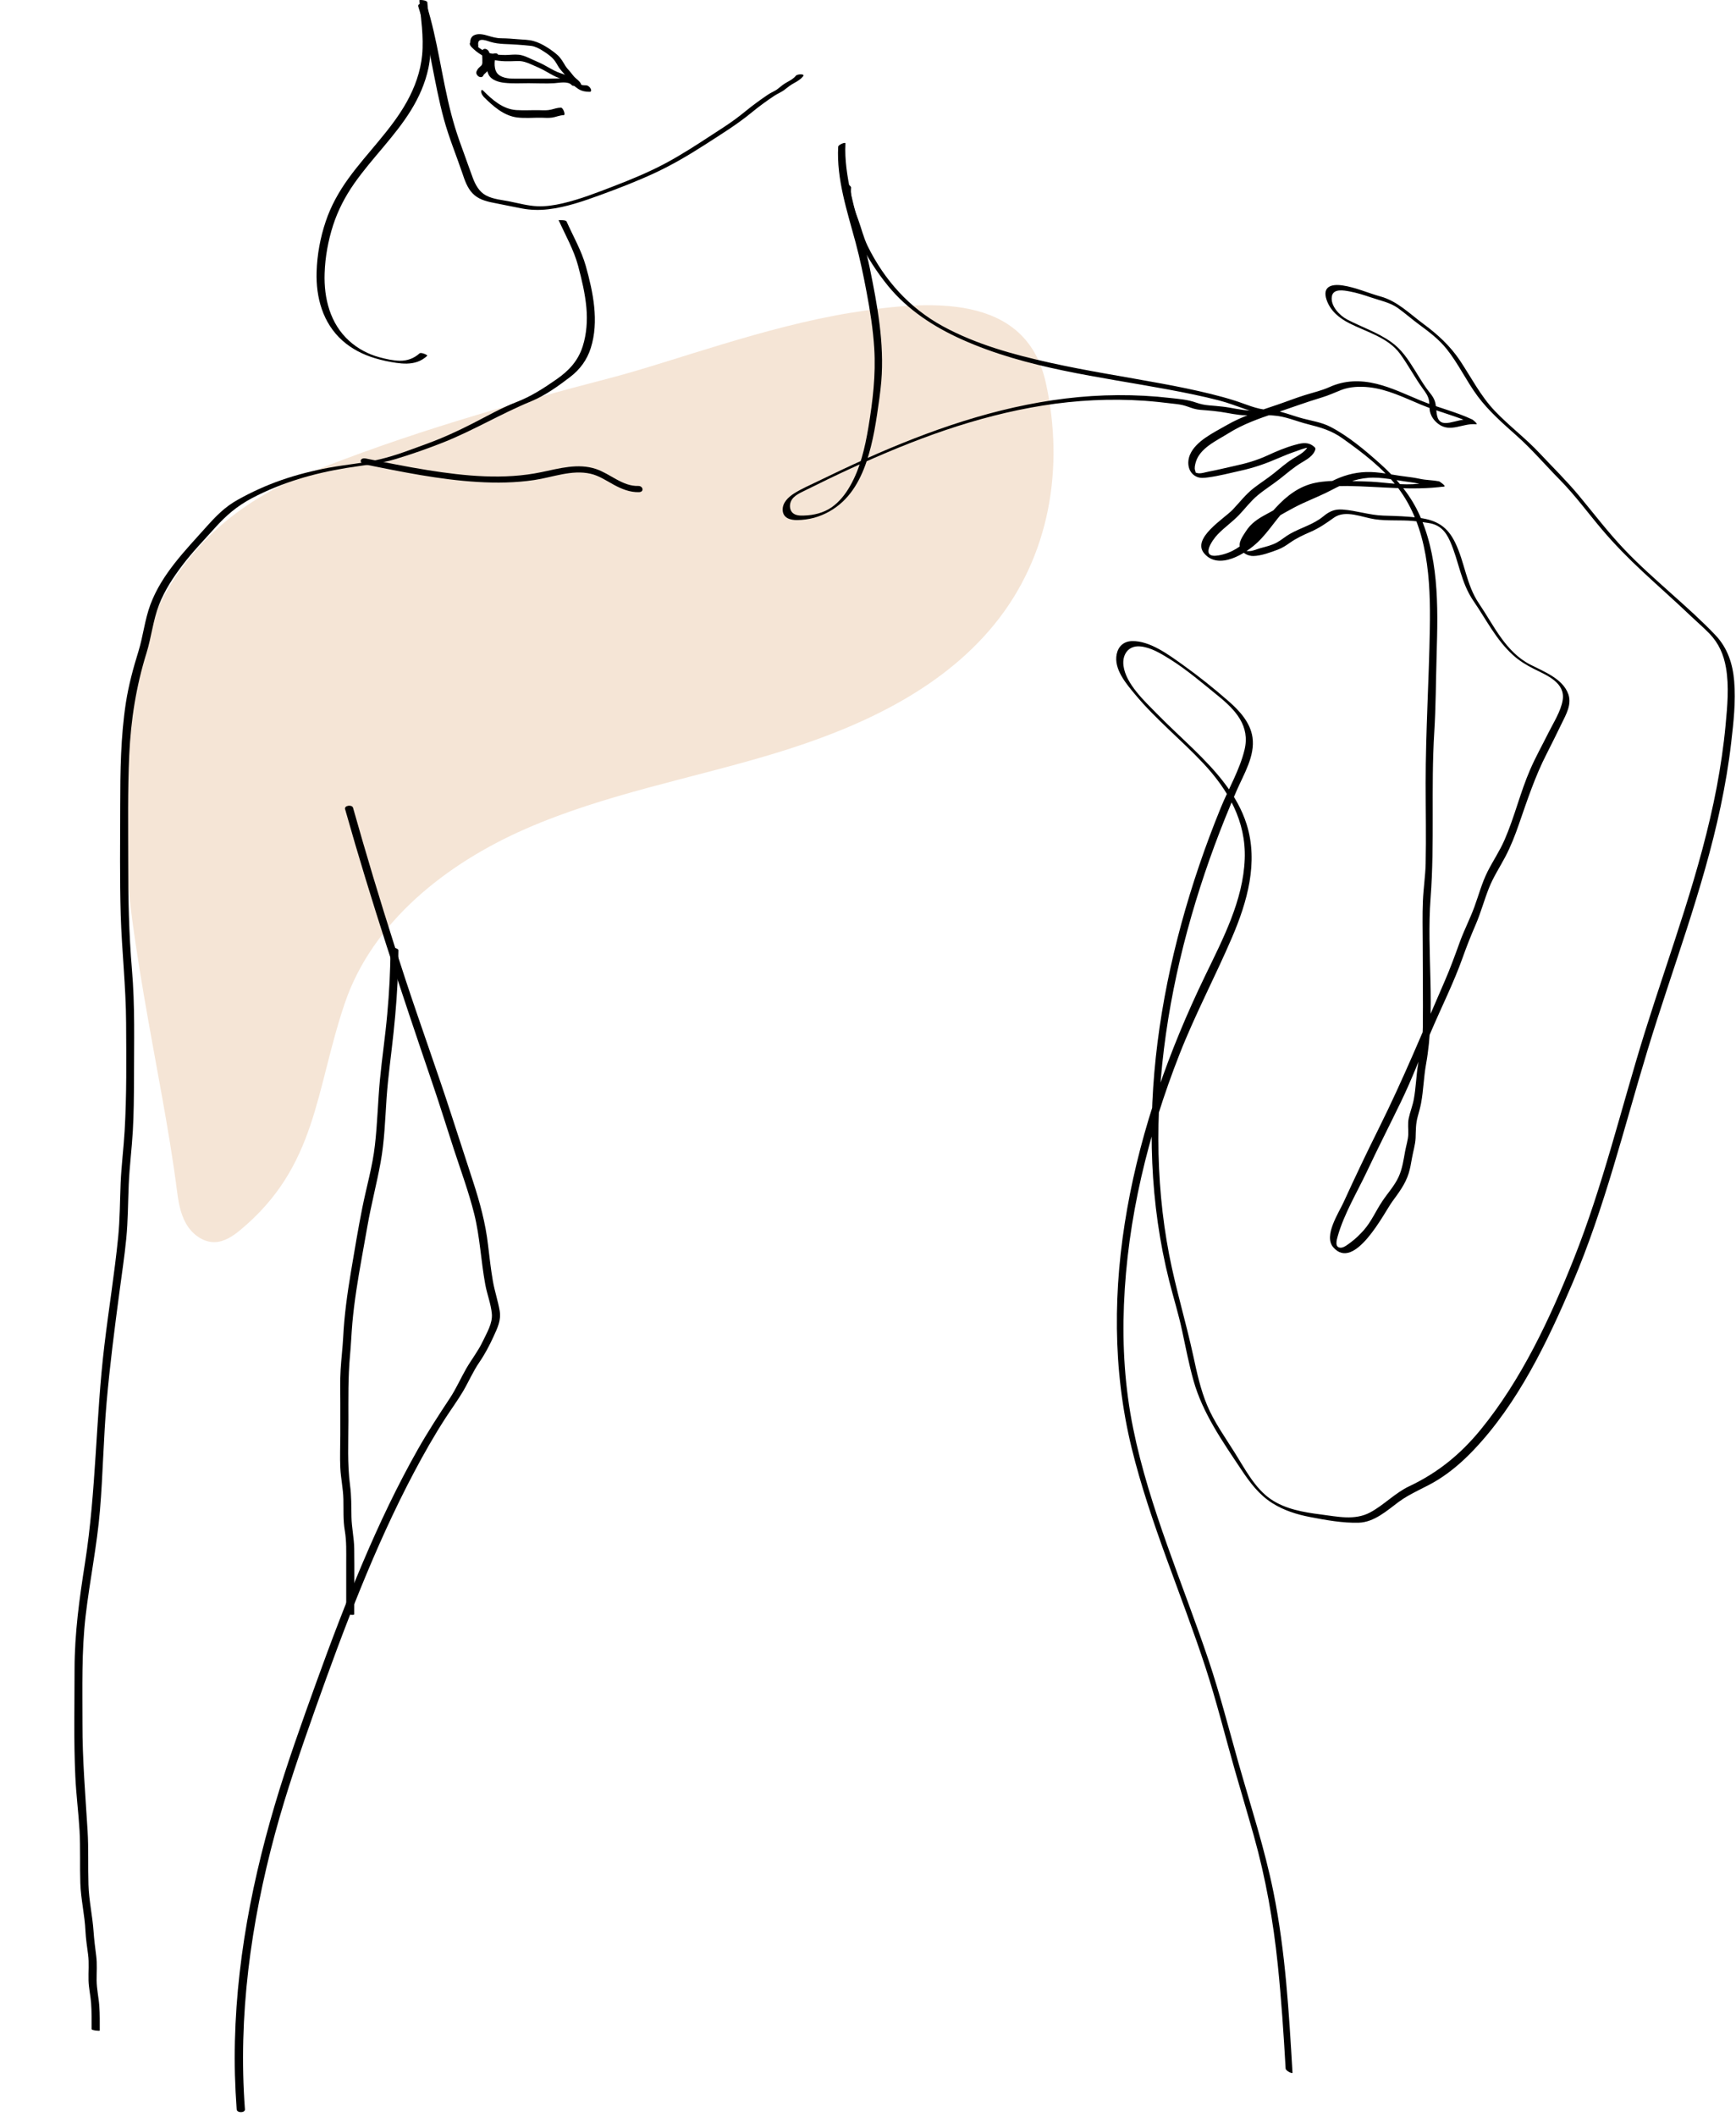
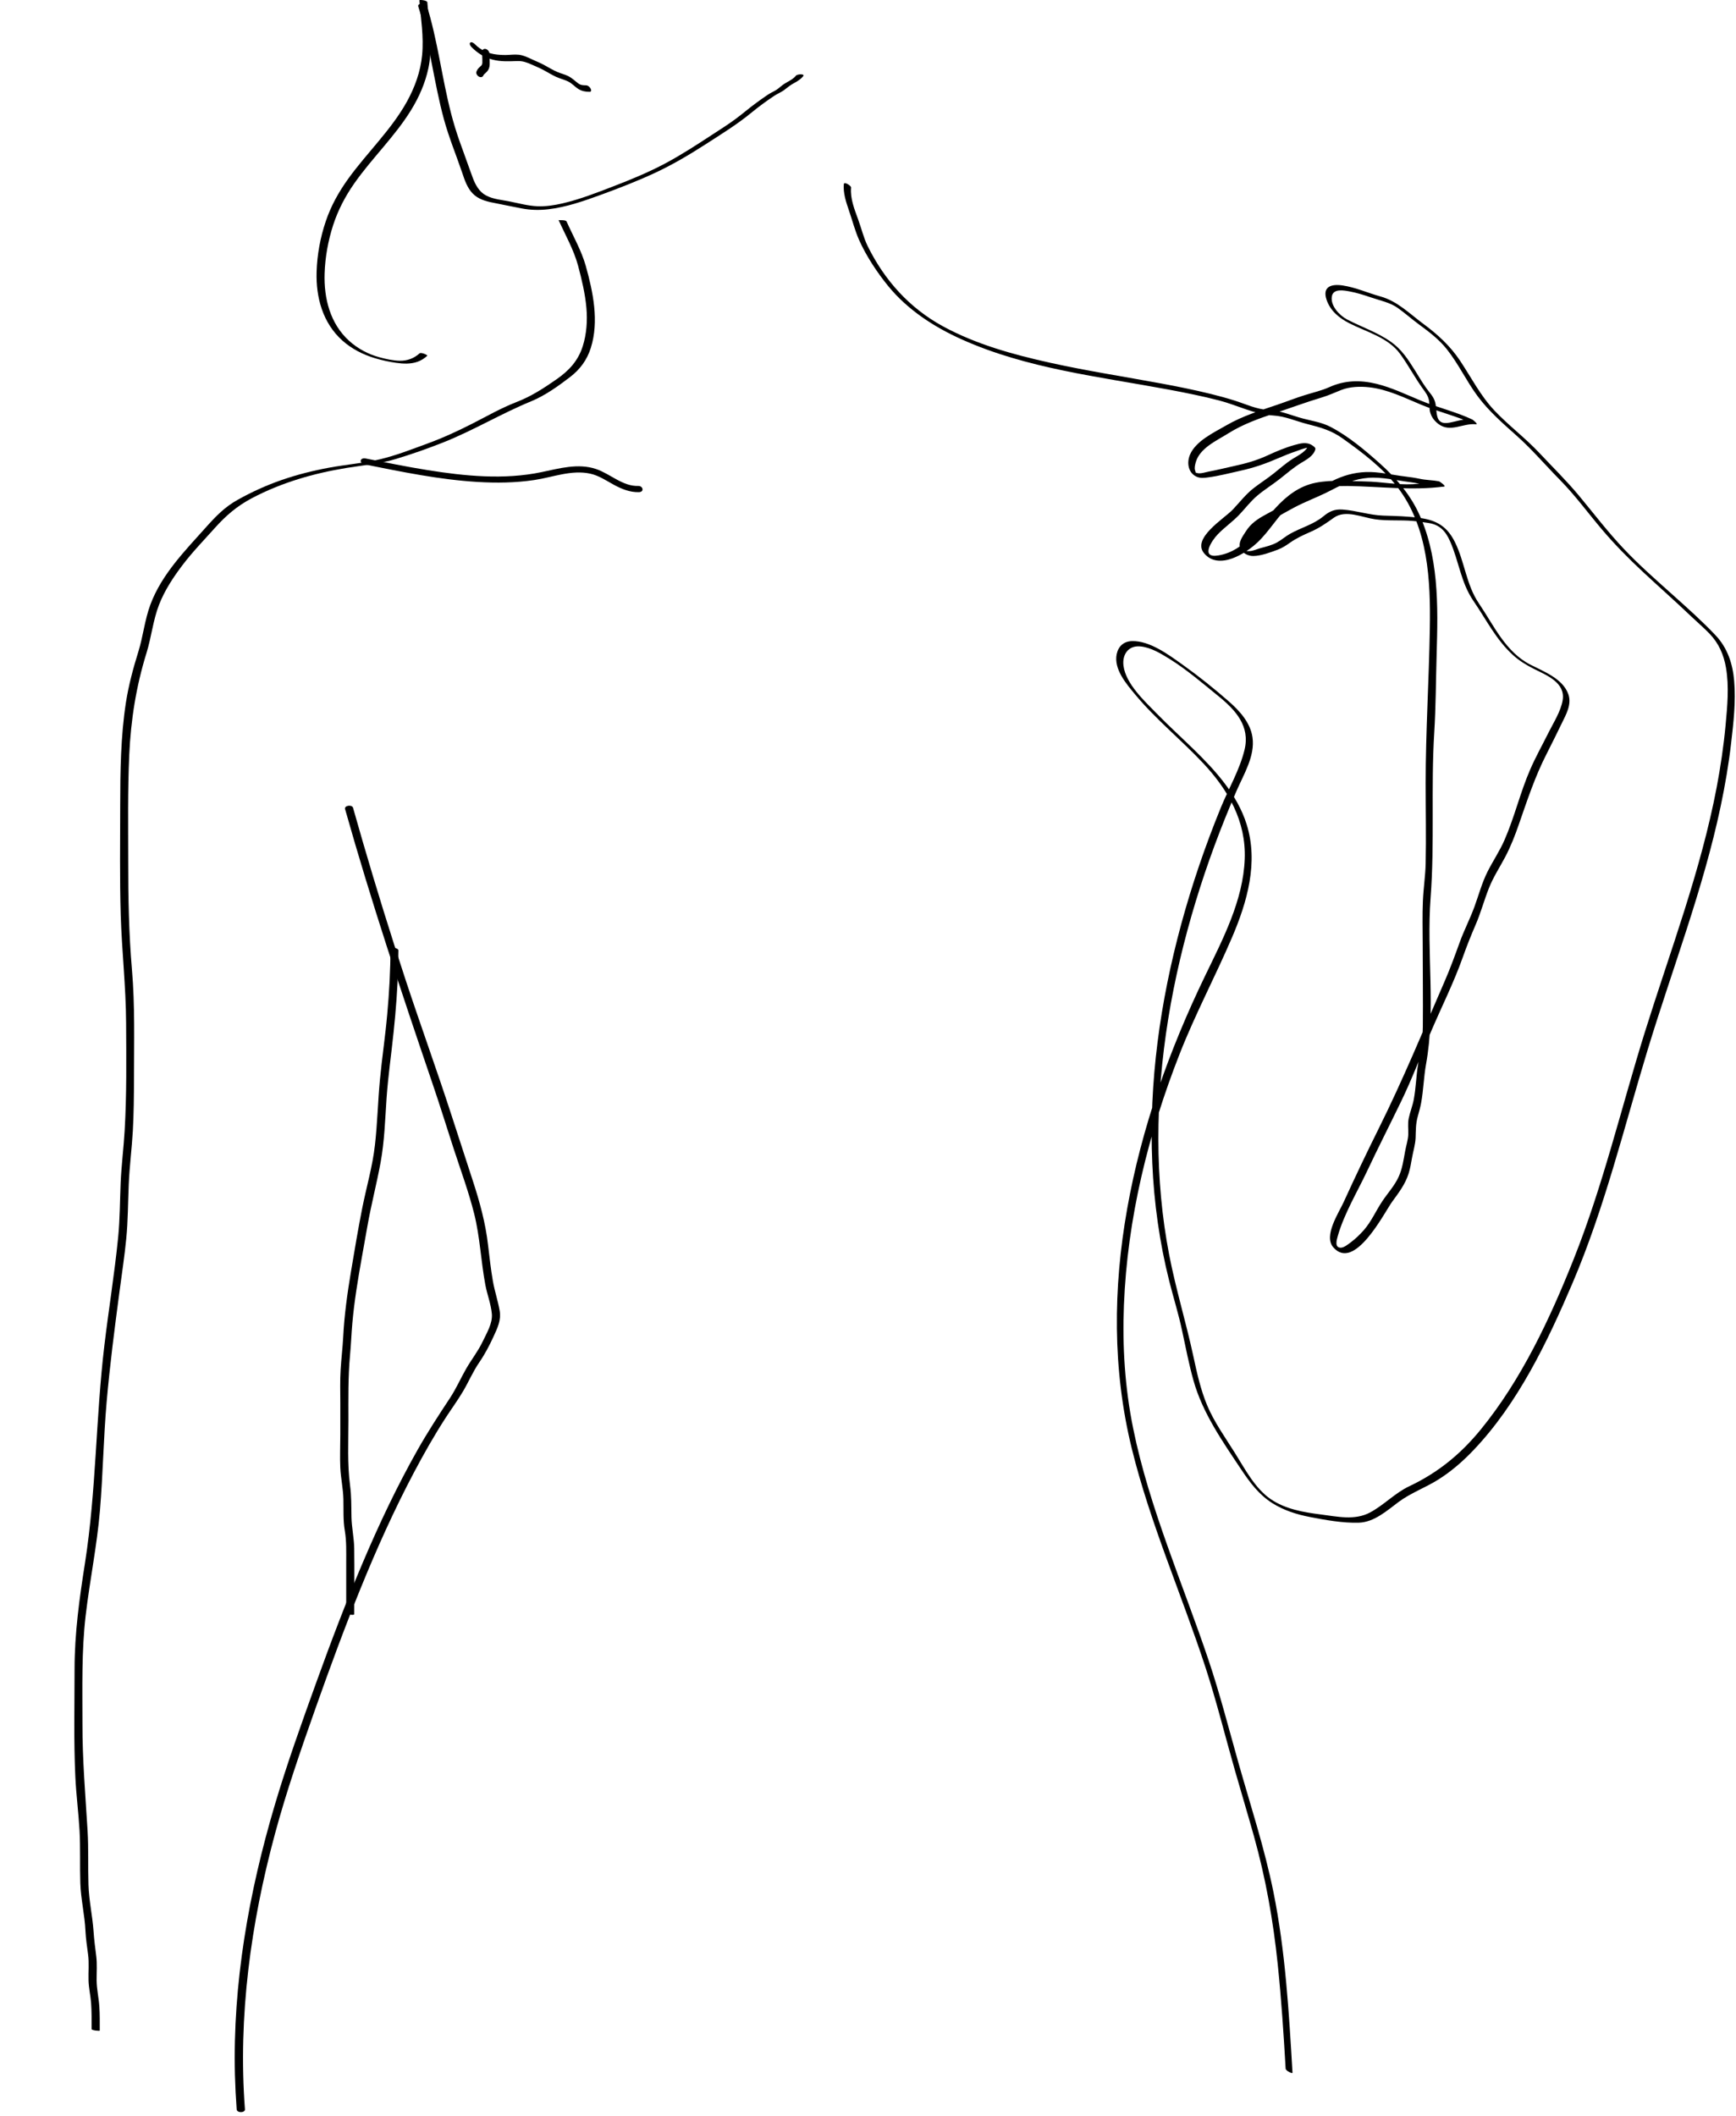
<svg xmlns="http://www.w3.org/2000/svg" width="256" height="312" viewBox="0 0 256 312" fill="none">
-   <path opacity="0.2" d="M125.579 46.099C112.61 48.205 99.295 53.313 89.961 55.745C74.853 59.675 59.803 63.977 45.318 69.841C2.639 87.11 21.721 141.227 26.049 175.221C26.277 176.999 26.535 178.823 27.415 180.391C28.295 181.959 29.939 183.233 31.739 183.153C33.127 183.09 34.359 182.265 35.423 181.382C46.778 171.953 46.463 160.86 50.842 147.936C54.912 135.925 65.84 127.326 77.516 122.216C89.191 117.105 101.888 114.827 114.096 111.136C126.303 107.444 138.538 101.96 146.586 92.126C154.847 82.031 156.975 68.878 154.214 56.41C151.273 43.148 136.931 44.258 125.578 46.104L125.579 46.099Z" fill="#CD7F32" />
  <path d="M82.358 32.416C83.36 34.642 84.618 36.831 85.251 39.197C85.781 41.189 86.291 43.312 86.471 45.369C86.641 47.266 86.509 49.238 85.932 51.06C85.251 53.202 83.909 54.648 82.074 55.926C80.146 57.269 78.311 58.462 76.109 59.307C73.887 60.171 71.844 61.345 69.727 62.426C67.552 63.534 65.33 64.567 63.033 65.403C60.735 66.239 58.372 67.178 55.989 67.733C53.54 68.305 50.997 68.503 48.52 68.963C46.137 69.404 43.774 69.996 41.486 70.794C39.245 71.574 37.08 72.56 35.019 73.716C33.166 74.749 31.861 76.092 30.452 77.661C27.313 81.183 23.862 84.639 22.179 89.148C21.347 91.374 21.111 93.788 20.411 96.061C19.636 98.55 18.974 101.011 18.568 103.594C17.792 108.628 17.736 113.738 17.726 118.81C17.726 124.173 17.641 129.536 17.802 134.899C17.963 140.216 18.568 145.485 18.596 150.811C18.624 156.118 18.691 161.462 18.379 166.759C18.227 169.314 17.906 171.85 17.792 174.405C17.679 177.082 17.688 179.768 17.424 182.436C16.894 187.771 16.024 193.068 15.391 198.394C14.115 209.055 14.2 219.837 12.536 230.451C11.713 235.673 10.995 240.84 10.995 246.146C10.995 251.416 10.862 256.694 11.108 261.964C11.231 264.631 11.581 267.289 11.732 269.957C11.874 272.53 11.76 275.104 11.845 277.678C11.921 280.045 12.498 282.383 12.602 284.741C12.659 285.915 12.838 287.033 12.989 288.197C13.16 289.475 13.018 290.743 13.056 292.02C13.084 293.138 13.349 294.237 13.434 295.355C13.528 296.632 13.509 297.909 13.509 299.196C13.509 299.403 14.71 299.497 14.71 299.422C14.71 298.219 14.729 297.017 14.644 295.824C14.559 294.547 14.256 293.298 14.247 292.011C14.238 290.809 14.341 289.625 14.19 288.432C14.03 287.192 13.878 285.99 13.793 284.741C13.632 282.468 13.112 280.214 13.046 277.912C12.961 275.254 13.075 272.596 12.914 269.938C12.592 264.659 12.148 259.456 12.158 254.158C12.158 248.851 12.016 243.516 12.63 238.238C13.235 233.053 14.304 227.925 14.739 222.721C15.183 217.414 15.259 212.079 15.722 206.772C16.195 201.334 16.894 195.924 17.613 190.523C17.953 187.912 18.36 185.301 18.615 182.68C18.88 180.013 18.87 177.326 18.984 174.649C19.097 172.01 19.438 169.389 19.589 166.75C19.731 164.223 19.75 161.687 19.759 159.151C19.759 153.751 19.92 148.34 19.456 142.949C19.003 137.661 18.899 132.363 18.908 127.057C18.908 121.806 18.823 116.546 19.059 111.296C19.296 106.149 20.071 101.217 21.603 96.286C22.331 93.947 22.567 91.449 23.456 89.167C24.288 87.034 25.564 85.1 26.945 83.287C28.391 81.38 30.046 79.68 31.643 77.895C33.317 76.026 34.943 74.617 37.193 73.434C41.542 71.151 46.251 69.789 51.101 69C53.493 68.606 55.961 68.409 58.286 67.704C60.641 67 63.014 66.164 65.302 65.262C69.774 63.496 73.877 60.998 78.321 59.176C80.391 58.321 82.311 56.94 84.079 55.588C85.544 54.461 86.565 53.071 87.123 51.305C88.362 47.379 87.463 43.086 86.386 39.226C85.743 36.943 84.514 34.821 83.549 32.66C83.417 32.369 82.386 32.519 82.349 32.435L82.358 32.416Z" fill="black" />
  <path d="M124.435 27.112C124.321 28.455 124.747 29.752 125.181 31.01C125.673 32.438 126.061 33.959 126.666 35.34C127.725 37.735 129.313 40.13 130.968 42.169C133.832 45.672 137.709 48.199 141.812 50.04C151.39 54.351 162.073 55.535 172.303 57.441C174.809 57.911 177.305 58.409 179.772 59.047C182.391 59.724 185.02 61.104 187.714 61.264C189.549 61.367 191.099 62.109 192.867 62.551C194.805 63.039 196.375 63.49 198.01 64.664C200.96 66.768 203.91 68.994 206.122 71.887C210.613 77.767 210.973 85.591 210.85 92.683C210.727 100.281 210.235 107.871 210.235 115.469C210.235 119.433 210.32 123.406 210.235 127.37C210.188 129.201 209.904 131.014 209.829 132.846C209.734 134.94 209.8 137.044 209.8 139.139C209.8 143.225 209.857 147.32 209.819 151.406C209.8 153.265 209.432 155.031 209.129 156.863C208.836 158.6 208.808 160.366 208.486 162.104C208.307 163.062 207.938 163.954 207.739 164.893C207.569 165.701 207.701 166.462 207.673 167.27C207.635 168.115 207.361 168.913 207.21 169.74C206.973 171.017 206.813 172.285 206.264 173.497C205.659 174.84 204.648 175.911 203.844 177.123C202.908 178.513 202.256 180.072 201.149 181.349C200.544 182.035 199.873 182.693 199.126 183.237C198.776 183.491 198.2 183.97 197.727 183.979C196.772 183.979 197.103 182.852 197.282 182.232C198.228 178.945 200.138 175.78 201.594 172.699C203.201 169.289 204.912 165.927 206.557 162.536C208.212 159.136 209.526 155.623 211.011 152.148C212.571 148.484 214.376 144.915 215.709 141.158C216.286 139.533 216.91 137.965 217.591 136.387C218.366 134.602 218.858 132.733 219.576 130.93C220.21 129.333 221.136 127.924 221.94 126.412C222.772 124.843 223.415 123.19 223.992 121.518C225.23 117.958 226.374 114.464 228.104 111.102C228.851 109.646 229.561 108.18 230.279 106.715C230.922 105.391 231.801 103.897 231.281 102.385C230.478 100.065 227.651 99.023 225.665 97.999C221.997 96.111 220.304 92.241 218.102 89.001C216.211 86.22 216.021 82.933 214.575 79.984C213.45 77.683 211.918 76.724 209.413 76.377C207.597 76.123 205.829 76.086 203.995 76.029C201.934 75.964 200.024 75.278 197.992 75.137C196.819 75.052 196.053 75.391 195.165 76.123C193.699 77.344 191.856 77.795 190.22 78.725C189.549 79.101 188.972 79.627 188.301 79.993C187.544 80.406 186.693 80.604 185.861 80.829C185.379 80.96 184.755 81.261 184.245 81.261C183.668 81.261 183.658 81.336 183.81 80.716C183.885 80.388 184.093 80.078 184.263 79.787C185.029 78.434 185.871 77.607 187.242 76.847C188.858 75.964 190.428 74.987 192.101 74.217C193.567 73.54 195.051 72.958 196.479 72.197C198.171 71.295 199.835 70.619 201.764 70.46C203.787 70.3 205.905 70.845 207.909 71.089C208.845 71.202 209.696 71.427 210.604 71.615C211.351 71.765 212.117 71.652 212.873 71.793C212.599 71.54 212.325 71.277 212.06 71.023C210.803 71.192 209.545 71.342 208.278 71.399C205.99 71.511 203.664 71.032 201.357 70.995C198.946 70.948 196.403 70.713 194.021 71.183C191.61 71.662 189.728 73.118 188.102 74.893C185.625 77.588 183.677 81.224 179.678 81.9C176.964 82.36 178.647 79.749 179.583 78.781C180.576 77.748 181.777 76.931 182.76 75.888C183.658 74.94 184.434 73.897 185.436 73.061C186.495 72.169 187.686 71.446 188.773 70.582C189.794 69.774 190.74 68.947 191.846 68.271C192.669 67.773 193.728 67.219 193.973 66.233C194.03 65.989 193.614 65.735 193.453 65.632C192.669 65.134 191.742 65.378 190.91 65.613C189.53 65.998 188.197 66.561 186.901 67.163C185.285 67.905 183.715 68.346 181.966 68.722C180.737 68.985 179.517 69.304 178.279 69.53C177.834 69.614 177.021 69.886 176.586 69.764C176.17 69.642 176.397 69.774 176.236 69.361C176.104 69.013 176.236 68.534 176.322 68.196C176.908 66.064 179.413 64.984 181.143 63.894C183.28 62.551 185.672 61.706 188.055 60.907C190.362 60.137 192.631 59.292 194.957 58.596C195.959 58.296 196.866 57.864 197.831 57.488C199.098 57.009 200.544 56.962 201.877 57.103C204.581 57.394 207.049 58.625 209.526 59.658C212.107 60.738 214.868 61.358 217.392 62.551C217.222 62.316 217.043 62.081 216.872 61.856C215.776 61.743 214.811 62.128 213.752 62.325C211.436 62.767 212.013 60.625 211.625 59.273C211.398 58.456 210.784 57.883 210.311 57.206C209.706 56.361 209.186 55.45 208.628 54.567C207.635 52.98 206.68 51.514 205.13 50.416C203.125 48.997 200.818 48.236 198.653 47.109C197.576 46.546 196.157 45.109 196.403 43.7C196.611 42.507 198.171 42.817 199.041 42.977C200.09 43.174 201.112 43.493 202.123 43.841C203.475 44.31 204.988 44.592 206.151 45.428C207.219 46.198 208.212 47.081 209.28 47.861C210.746 48.941 212.192 50.03 213.336 51.468C215.076 53.647 216.248 56.201 217.912 58.437C219.529 60.606 221.59 62.41 223.604 64.204C225.902 66.242 227.878 68.572 230.033 70.76C232.283 73.042 234.174 75.644 236.245 78.086C238.117 80.294 240.14 82.341 242.258 84.314C244.612 86.512 247.033 88.634 249.358 90.86C250.266 91.725 251.23 92.542 252.1 93.443C253.462 94.862 254.19 96.534 254.521 98.45C255.003 101.23 254.719 104.142 254.464 106.931C254.18 109.993 253.726 113.027 253.159 116.052C250.805 128.45 246.305 140.21 242.551 152.213C239.072 163.372 236.396 174.793 232.057 185.679C228.577 194.424 224.351 203.46 218.347 210.805C215.388 214.421 212.06 217.145 207.834 219.146C205.716 220.141 204.09 221.926 202.029 223.025C199.769 224.227 197.216 223.626 194.786 223.316C192.253 222.997 189.558 222.536 187.412 221.071C185.048 219.465 183.573 216.572 182.089 214.214C180.671 211.951 179.026 209.659 177.995 207.179C177.04 204.878 176.501 202.417 175.981 199.994C174.903 194.988 173.391 190.075 172.417 185.041C171.33 179.424 170.828 173.694 170.819 167.984C170.8 156.111 172.871 144.286 176.322 132.94C178.014 127.37 180.047 121.903 182.372 116.559C183.422 114.154 185.095 111.459 184.698 108.725C184.386 106.546 182.798 104.818 181.2 103.418C179.054 101.54 176.785 99.718 174.468 98.065C172.407 96.599 169.59 94.458 166.914 94.533C165.723 94.57 164.919 95.284 164.673 96.449C164.22 98.666 166.073 100.817 167.387 102.395C170.431 106.067 174.166 109.063 177.428 112.539C181.134 116.493 183.762 121.095 183.554 126.656C183.327 132.808 180.302 138.519 177.683 143.948C172.426 154.834 168.332 166.312 166.224 178.212C164.135 189.962 164.04 201.919 166.886 213.547C169.609 224.64 174.26 235.122 177.796 245.952C179.404 250.902 180.652 255.946 182.079 260.952C183.015 264.212 183.989 267.461 184.906 270.73C186.646 276.948 187.762 283.241 188.423 289.666C188.953 294.775 189.293 299.904 189.586 305.023C189.605 305.352 190.617 305.84 190.598 305.624C190.078 296.748 189.558 287.778 187.799 279.043C186.495 272.562 184.415 266.259 182.618 259.9C181.191 254.847 179.895 249.775 178.222 244.797C176.312 239.124 174.138 233.545 172.143 227.9C170.138 222.245 168.295 216.506 167.103 210.626C165.884 204.624 165.496 198.538 165.742 192.423C166.243 179.715 169.316 167.213 173.958 155.398C176.255 149.546 179.205 144.004 181.682 138.228C183.923 132.996 185.597 127.172 183.838 121.556C182.458 117.16 179.262 113.647 176.019 110.482C174.223 108.735 172.369 107.044 170.611 105.25C168.796 103.39 166.035 100.864 165.676 98.177C165.458 96.515 166.394 95.172 168.115 95.312C169.675 95.435 171.178 96.365 172.474 97.163C175.026 98.76 177.305 100.723 179.631 102.611C182.193 104.686 184.377 107.053 183.526 110.557C182.817 113.516 181.143 116.343 179.999 119.16C177.73 124.721 175.783 130.422 174.204 136.218C171.084 147.677 169.401 159.605 169.921 171.487C170.176 177.358 170.989 183.209 172.426 188.911C173.041 191.353 173.797 193.748 174.317 196.209C174.847 198.67 175.319 201.149 176 203.572C177.343 208.372 180.302 212.58 183.044 216.694C184.339 218.629 185.644 220.395 187.639 221.653C189.322 222.715 191.231 223.316 193.179 223.692C195.458 224.133 198.058 224.603 200.384 224.528C202.643 224.452 204.515 222.762 206.227 221.484C208.061 220.122 210.15 219.39 212.069 218.188C214.008 216.976 215.738 215.464 217.307 213.811C223.869 206.916 228.199 197.843 231.896 189.192C236.633 178.09 239.459 166.359 242.958 154.843C246.598 142.868 251.145 131.192 253.736 118.907C254.388 115.807 254.927 112.68 255.287 109.524C255.636 106.537 255.986 103.428 255.731 100.422C255.523 97.886 254.748 95.528 252.97 93.659C251.004 91.584 248.82 89.639 246.692 87.733C244.234 85.525 241.738 83.346 239.469 80.942C237.115 78.462 235.044 75.738 232.86 73.108C231.045 70.92 228.974 68.891 227.027 66.815C224.956 64.599 222.507 62.776 220.418 60.578C218.328 58.371 216.986 55.713 215.322 53.205C213.856 51.007 212.041 49.345 209.923 47.776C207.872 46.264 206.066 44.395 203.551 43.709C201.688 43.193 199.939 42.385 198.01 42.094C196.337 41.84 194.976 42.253 195.618 44.188C196.167 45.832 197.49 46.912 198.994 47.673C201.546 48.969 204.695 49.767 206.453 52.163C207.664 53.816 208.609 55.638 209.81 57.3C210.245 57.901 210.623 58.38 210.746 59.151C210.821 59.677 210.755 60.221 210.888 60.748C211.067 61.48 211.531 62.081 212.136 62.532C213.894 63.838 215.728 62.363 217.648 62.56C218.073 62.607 217.222 61.912 217.128 61.865C214.66 60.7 211.994 60.099 209.479 59.057C207.342 58.174 205.243 57.15 202.984 56.596C200.592 56.014 198.294 56.06 196.034 57.084C194.881 57.601 193.633 57.883 192.432 58.258C191.071 58.681 189.747 59.207 188.395 59.667C185.823 60.541 183.204 61.349 180.841 62.72C179.026 63.772 176.322 65.021 175.471 67.069C174.988 68.233 175.206 69.699 176.426 70.281C176.983 70.544 177.551 70.478 178.146 70.394C179.754 70.187 181.323 69.764 182.902 69.417C184.916 68.975 186.665 68.365 188.537 67.548C189.388 67.181 190.248 66.834 191.118 66.543C191.591 66.383 193.056 65.754 193.538 66.064L193.018 65.463C192.744 66.533 191.543 67.097 190.674 67.632C189.643 68.271 188.764 69.069 187.818 69.821C186.854 70.591 185.805 71.249 184.831 72.009C183.677 72.92 182.807 74.066 181.805 75.128C180.519 76.49 175.641 79.392 177.607 81.637C179.754 84.107 183.696 81.646 185.493 79.927C187.251 78.246 188.452 76.067 190.267 74.414C192.735 72.15 195.429 71.624 198.701 71.662C203.504 71.728 208.221 72.376 212.996 71.737C213.27 71.699 212.344 71.004 212.183 70.967C211.237 70.788 210.301 70.807 209.356 70.6C208.647 70.45 207.938 70.347 207.219 70.262C205.309 70.037 203.333 69.53 201.405 69.605C199.637 69.671 197.992 70.15 196.432 70.939C194.72 71.803 193 72.573 191.26 73.381C189.7 74.104 188.263 75.024 186.75 75.823C185.483 76.499 184.462 77.166 183.696 78.387C183.233 79.12 182.495 80.059 182.94 80.942C183.28 81.618 184.112 82.003 184.84 81.984C185.984 81.966 187.421 81.43 188.461 81.036C189.133 80.782 189.671 80.416 190.248 80.012C191.175 79.364 192.158 78.903 193.198 78.453C194.578 77.852 195.514 77.185 196.715 76.33C198.426 75.118 200.894 76.302 202.738 76.565C204.61 76.837 206.51 76.649 208.382 76.818C209.12 76.884 209.867 77.006 210.604 77.109C212.325 77.354 213.185 78.34 213.837 79.815C215.152 82.783 215.416 85.901 217.298 88.634C219.179 91.368 220.607 94.317 223.112 96.59C224.039 97.435 225.088 98.074 226.214 98.638C228.104 99.586 230.865 100.657 230.44 103.249C230.166 104.902 229.059 106.603 228.322 108.087C227.433 109.881 226.44 111.637 225.646 113.478C224.171 116.869 223.339 120.494 221.855 123.876C221.146 125.501 220.153 126.956 219.359 128.534C218.527 130.197 218.064 131.963 217.43 133.7C216.787 135.466 215.918 137.129 215.275 138.895C214.566 140.848 213.866 142.793 213.034 144.699C209.876 151.95 206.879 159.239 203.352 166.33C201.556 169.937 199.816 173.591 198.143 177.254C197.415 178.851 195.165 182.204 196.592 183.895C199.731 187.586 204.147 178.785 205.291 177.207C206.274 175.855 207.229 174.624 207.73 173.018C207.957 172.286 208.08 171.543 208.212 170.792C208.382 169.806 208.704 168.81 208.751 167.815C208.798 166.622 208.751 165.739 209.091 164.546C209.271 163.907 209.441 163.297 209.564 162.649C209.914 160.751 209.952 158.816 210.292 156.919C211.748 148.86 210.349 140.538 210.963 132.395C211.578 124.28 211.001 116.136 211.502 108.021C211.739 104.217 211.739 100.413 211.852 96.599C211.956 92.917 212.06 89.226 211.71 85.553C211.379 82.069 210.623 78.584 209.091 75.419C207.768 72.704 205.782 70.403 203.541 68.393C201.338 66.421 198.824 64.298 196.186 62.936C194.909 62.279 193.548 62.081 192.177 61.724C190.418 61.264 188.877 60.531 187.053 60.447C185.294 60.362 183.715 59.583 182.061 59.066C180.907 58.7 179.735 58.38 178.553 58.089C176.151 57.498 173.731 57.009 171.301 56.558C165.827 55.544 160.324 54.699 154.888 53.496C149.451 52.294 143.939 50.782 139.033 48.105C134.097 45.409 130.429 41.314 127.952 36.289C127.347 35.049 127.035 33.697 126.562 32.4C126.014 30.879 125.361 29.31 125.503 27.666C125.531 27.357 124.51 26.812 124.491 27.065L124.435 27.112Z" fill="black" />
  <path d="M50.898 119.341C54.727 132.914 59.171 146.251 63.718 159.598C64.834 162.858 65.846 166.145 66.914 169.423C67.954 172.607 69.117 175.744 69.93 178.994C70.781 182.423 70.923 185.964 71.566 189.43C71.83 190.857 72.398 192.276 72.53 193.722C72.662 195.131 71.764 196.577 71.178 197.817C70.497 199.254 69.514 200.475 68.729 201.847C67.916 203.274 67.273 204.749 66.366 206.13C64.721 208.619 63.104 211.098 61.629 213.7C58.575 219.092 55.918 224.708 53.498 230.41C51.021 236.233 48.78 242.151 46.634 248.096C44.478 254.079 42.323 260.072 40.517 266.168C36.697 279.064 34.305 292.486 34.645 305.964C34.693 307.655 34.778 309.346 34.901 311.037C34.938 311.591 36.158 311.572 36.12 311.027C35.09 297.333 36.981 283.61 40.554 270.385C42.247 264.111 44.374 257.987 46.539 251.863C48.638 245.936 50.803 240.037 53.176 234.214C55.55 228.381 58.131 222.623 61.081 217.053C62.518 214.339 64.04 211.653 65.713 209.07C66.564 207.755 67.491 206.496 68.285 205.153C69.117 203.744 69.741 202.251 70.668 200.898C71.509 199.677 72.18 198.39 72.795 197.047C73.362 195.807 73.92 194.671 73.684 193.281C73.428 191.797 72.937 190.369 72.681 188.885C72.379 187.138 72.18 185.372 71.972 183.606C71.603 180.356 70.743 177.228 69.731 174.129C68.682 170.917 67.633 167.704 66.593 164.483C64.427 157.804 62.026 151.201 59.823 144.523C57.601 137.779 55.502 130.998 53.517 124.188C53.025 122.497 52.543 120.807 52.061 119.107C51.919 118.609 50.718 118.75 50.888 119.332L50.898 119.341Z" fill="black" />
-   <path d="M188.682 60.532C187.226 60.532 185.77 60.569 184.324 60.532C182.962 60.485 181.629 60.109 180.277 59.959C179.615 59.883 178.954 59.827 178.282 59.771C177.602 59.715 177.006 59.583 176.363 59.358C175.153 58.926 173.895 58.832 172.629 58.691C167.466 58.09 162.247 58.137 157.095 58.766C152.008 59.386 147.006 60.55 142.118 62.081C137.183 63.631 132.361 65.547 127.643 67.661C125.261 68.731 122.897 69.849 120.543 70.995C119.399 71.549 118.208 72.066 117.13 72.742C116.251 73.296 115.362 74.123 115.419 75.241C115.485 76.405 116.553 76.697 117.555 76.687C118.397 76.678 119.238 76.565 120.051 76.349C121.611 75.917 123.048 75.109 124.23 74.01C126.518 71.878 127.691 68.807 128.428 65.848C128.816 64.317 129.09 62.758 129.326 61.199C129.572 59.555 129.818 57.902 129.96 56.239C130.423 50.613 129.383 44.996 128.258 39.502C127.237 34.561 125.422 29.771 124.816 24.745C124.675 23.543 124.609 22.341 124.675 21.139C124.684 20.913 123.625 21.327 123.606 21.637C123.342 26.446 124.939 31.161 126.168 35.744C126.821 38.177 127.331 40.629 127.795 43.099C128.315 45.832 128.75 48.584 128.92 51.355C129.166 55.272 128.702 59.151 128.059 63.011C127.558 65.998 126.859 69.07 125.327 71.718C124.646 72.902 123.767 74.019 122.632 74.808C121.432 75.635 119.985 75.983 118.539 76.02C118 76.039 117.366 76.03 116.931 75.663C116.563 75.353 116.449 74.856 116.506 74.395C116.667 73.231 117.801 72.78 118.737 72.31C120.997 71.183 123.266 70.084 125.554 69.032C130.083 66.947 134.697 65.021 139.433 63.415C144.104 61.837 148.897 60.579 153.767 59.799C158.721 59.01 163.77 58.747 168.78 59.095C170.085 59.188 171.39 59.329 172.685 59.489C173.253 59.555 173.829 59.602 174.387 59.733C174.964 59.865 175.512 60.109 176.079 60.269C176.675 60.438 177.299 60.456 177.914 60.504C178.604 60.56 179.294 60.626 179.975 60.729C181.223 60.907 182.452 61.227 183.709 61.236C185.09 61.246 186.461 61.236 187.841 61.236C188.106 61.236 188.408 61.048 188.597 60.879C188.682 60.804 188.928 60.56 188.664 60.56L188.682 60.532Z" fill="black" />
  <path d="M57.578 139.846C57.578 143.086 57.398 146.327 57.105 149.548C56.821 152.779 56.33 155.992 56.027 159.213C55.724 162.426 55.658 165.647 55.289 168.85C54.94 171.978 54.041 175.012 53.427 178.093C52.803 181.239 52.273 184.414 51.744 187.579C51.215 190.754 50.77 193.938 50.609 197.16C50.524 198.766 50.326 200.363 50.231 201.96C50.127 203.575 50.184 205.2 50.184 206.816C50.184 208.412 50.184 210 50.184 211.596C50.184 213.212 50.108 214.837 50.184 216.443C50.26 217.983 50.6 219.496 50.638 221.045C50.676 222.605 50.581 224.154 50.846 225.695C51.111 227.263 51.054 228.851 51.054 230.438C51.054 232.072 51.054 233.697 51.054 235.332C51.054 236.13 51.054 236.928 51.054 237.727C51.054 238.074 52.236 238.243 52.236 238.018C52.236 234.806 52.283 231.584 52.236 228.362C52.217 226.784 51.858 225.253 51.829 223.675C51.801 222.107 51.829 220.585 51.621 219.026C51.205 215.87 51.375 212.667 51.375 209.492C51.375 206.28 51.319 203.096 51.612 199.893C51.763 198.287 51.82 196.681 51.962 195.075C52.103 193.487 52.302 191.909 52.538 190.331C53.011 187.138 53.635 183.973 54.183 180.788C54.732 177.651 55.545 174.57 56.121 171.433C56.698 168.287 56.793 165.065 57.01 161.872C57.237 158.64 57.71 155.428 58.041 152.207C58.381 148.994 58.627 145.763 58.712 142.532C58.731 141.724 58.74 140.917 58.75 140.118C58.75 139.771 57.568 139.602 57.568 139.827L57.578 139.846Z" fill="black" />
  <path d="M61.652 0.851C63.373 6.327 63.959 12.066 65.463 17.588C66.2 20.284 67.268 22.858 68.167 25.497C68.516 26.54 68.885 27.657 69.66 28.484C70.464 29.348 71.599 29.677 72.724 29.893C74.142 30.165 75.541 30.475 76.959 30.738C78.245 30.982 79.531 31.011 80.836 30.86C83.502 30.55 86.045 29.658 88.551 28.747C91.255 27.761 93.949 26.718 96.559 25.506C99.14 24.304 101.579 22.867 103.971 21.327C106.288 19.833 108.661 18.378 110.788 16.631C111.875 15.738 113.019 14.893 114.201 14.113C114.702 13.784 115.27 13.578 115.742 13.193C116.187 12.836 116.603 12.516 117.113 12.244C117.614 11.972 118.087 11.681 118.446 11.23C118.749 10.863 117.576 10.901 117.368 11.164C117.009 11.605 116.536 11.859 116.045 12.131C115.563 12.394 115.166 12.714 114.75 13.061C114.296 13.437 113.728 13.625 113.246 13.954C112.688 14.329 112.131 14.724 111.592 15.118C110.514 15.898 109.512 16.781 108.434 17.57C107.365 18.359 106.24 19.073 105.125 19.796C102.827 21.299 100.53 22.801 98.1 24.098C95.651 25.403 93.079 26.465 90.489 27.46C88.031 28.409 85.535 29.386 82.963 29.987C81.743 30.269 80.477 30.466 79.219 30.41C77.876 30.353 76.553 29.987 75.239 29.724C74.066 29.48 72.761 29.395 71.693 28.832C70.644 28.277 70.095 27.235 69.698 26.164C69.273 25.027 68.876 23.872 68.46 22.736C67.978 21.43 67.505 20.115 67.098 18.781C65.481 13.493 64.886 7.961 63.458 2.626C63.279 1.959 63.089 1.292 62.881 0.635C62.768 0.278 61.586 0.531 61.681 0.851H61.652Z" fill="black" />
  <path d="M69.544 6.954C70.395 7.819 71.435 8.476 72.617 8.786C73.846 9.115 75.066 9.04 76.323 9.002C77.07 8.983 77.656 9.19 78.327 9.49C78.951 9.772 79.575 10.016 80.18 10.345C80.767 10.665 81.334 11.012 81.939 11.303C82.535 11.585 83.187 11.726 83.783 12.017C84.359 12.299 84.757 12.787 85.295 13.125C85.806 13.445 86.354 13.539 86.95 13.539C87.234 13.539 87.196 13.248 87.101 13.069C86.988 12.844 86.695 12.581 86.421 12.581C86.004 12.581 85.626 12.562 85.286 12.308C84.813 11.961 84.416 11.557 83.896 11.275C83.357 10.984 82.752 10.852 82.194 10.618C81.599 10.364 81.041 10.026 80.474 9.716C79.925 9.406 79.377 9.152 78.8 8.908C78.195 8.654 77.599 8.316 76.966 8.157C76.332 7.988 75.68 8.053 75.037 8.091C74.451 8.128 73.865 8.11 73.279 8.044C72.002 7.903 70.896 7.405 69.998 6.485C69.865 6.353 69.516 6.109 69.336 6.297C69.156 6.485 69.421 6.823 69.544 6.954Z" fill="black" />
-   <path d="M72.912 7.882L72.6 7.948C72.373 7.995 72.014 8.098 71.938 8.361C71.721 9.159 71.664 10.211 72.033 10.972C72.449 11.827 73.536 12.118 74.406 12.212C75.578 12.344 76.779 12.268 77.961 12.268C79.218 12.268 80.495 12.344 81.743 12.268C82.471 12.222 83.776 11.921 84.324 12.56C84.579 12.86 85.704 12.428 85.411 12.081C84.901 11.479 83.908 11.498 83.199 11.526C82.178 11.564 81.176 11.611 80.154 11.601C78.84 11.601 77.535 11.601 76.221 11.601C75.323 11.601 74.207 11.602 73.489 10.982C72.77 10.352 72.884 9 73.111 8.183C72.893 8.323 72.666 8.455 72.449 8.596L72.761 8.53C72.96 8.492 73.394 8.38 73.423 8.117C73.451 7.863 73.082 7.844 72.912 7.882Z" fill="black" />
-   <path d="M71.313 14.268C72.684 15.63 74.263 17.067 76.267 17.321C77.439 17.462 78.659 17.339 79.832 17.358C80.361 17.368 80.89 17.415 81.42 17.339C81.997 17.255 82.526 16.992 83.122 16.982C83.453 16.982 83.046 15.874 82.725 15.874C82.224 15.874 81.77 16.034 81.297 16.156C80.739 16.297 80.162 16.269 79.595 16.25C78.442 16.222 77.279 16.306 76.135 16.231C74.121 16.09 72.589 14.7 71.237 13.357C71.067 13.188 70.944 13.282 70.954 13.488C70.954 13.751 71.143 14.071 71.322 14.259L71.313 14.268Z" fill="black" />
  <path d="M61.844 0.041C62.061 2.718 62.506 5.413 62.25 8.109C62.023 10.542 61.172 12.88 59.991 15.012C57.674 19.173 54.157 22.48 51.378 26.321C49.969 28.275 48.806 30.351 48.04 32.633C47.227 35.038 46.764 37.564 46.688 40.1C46.575 43.858 47.596 47.624 50.479 50.207C51.85 51.437 53.533 52.292 55.292 52.818C56.313 53.128 57.372 53.353 58.431 53.504C59.471 53.654 60.558 53.701 61.57 53.344C62.109 53.156 62.581 52.846 62.997 52.471C63.13 52.358 62.099 51.907 61.872 52.104C61.05 52.846 60.066 53.212 58.96 53.194C57.949 53.175 56.908 52.94 55.944 52.677C54.299 52.236 52.758 51.409 51.501 50.273C48.683 47.737 47.747 43.98 47.87 40.316C47.946 37.903 48.39 35.489 49.127 33.197C49.846 30.989 50.905 28.961 52.238 27.054C54.847 23.325 58.204 20.15 60.596 16.271C61.787 14.346 62.714 12.251 63.177 10.034C63.716 7.47 63.461 4.859 63.196 2.285C63.13 1.637 63.063 0.989 63.016 0.341C62.988 0.031 61.825 -0.072 61.834 0.05L61.844 0.041Z" fill="black" />
  <path d="M53.7 68.464C59.231 69.572 64.781 70.728 70.425 71.066C73.205 71.235 76.022 71.197 78.783 70.784C81.515 70.38 84.295 69.225 87.084 69.854C88.323 70.136 89.4 70.868 90.497 71.469C91.651 72.099 92.899 72.615 94.241 72.569C95.035 72.54 94.828 71.639 94.128 71.657C91.811 71.733 89.996 69.863 87.897 69.159C85.25 68.267 82.47 69.074 79.842 69.619C74.339 70.775 68.553 70.202 63.05 69.319C59.987 68.83 56.943 68.21 53.898 67.6C53.643 67.553 53.274 67.6 53.199 67.891C53.123 68.173 53.445 68.417 53.69 68.464H53.7Z" fill="black" />
-   <path d="M85.732 12.55C85.581 11.968 85.013 11.696 84.635 11.273C84.418 11.029 84.238 10.757 84.021 10.512C83.784 10.249 83.558 10.005 83.368 9.704C83.028 9.141 82.745 8.615 82.253 8.155C81.771 7.713 81.222 7.328 80.664 6.971C80.04 6.577 79.369 6.239 78.651 6.041C77.932 5.844 77.147 5.853 76.41 5.788C75.597 5.713 74.774 5.656 73.952 5.647C73.243 5.647 72.638 5.468 71.966 5.271C71.371 5.093 70.68 4.924 70.066 5.13C69.451 5.337 69.281 5.9 69.366 6.492C69.432 6.981 70.605 7.291 70.529 6.755C70.482 6.389 70.482 5.957 70.926 5.891C71.389 5.825 71.909 6.051 72.344 6.182C73.63 6.567 74.954 6.473 76.287 6.586C76.958 6.642 77.648 6.68 78.32 6.765C78.896 6.84 79.445 7.121 79.927 7.422C80.419 7.723 80.901 8.051 81.336 8.436C81.752 8.812 82.007 9.244 82.281 9.723C82.603 10.296 83.085 10.728 83.491 11.245C83.68 11.489 83.87 11.696 84.106 11.893C84.304 12.062 84.55 12.222 84.617 12.485C84.739 12.945 85.902 13.152 85.742 12.532L85.732 12.55Z" fill="black" />
  <path d="M71.299 11.084C71.261 11.197 71.327 11.046 71.346 11.009C71.356 10.99 71.384 10.962 71.394 10.943C71.422 10.896 71.327 11.009 71.394 10.953C71.469 10.877 71.545 10.802 71.63 10.736C71.857 10.539 72.027 10.314 72.122 10.032C72.235 9.703 72.216 9.318 72.207 8.971C72.207 8.604 72.169 8.238 72.159 7.862C72.159 7.571 71.876 7.261 71.592 7.214C71.299 7.167 71.091 7.355 71.091 7.646C71.091 7.994 71.119 8.341 71.129 8.698C71.129 8.867 71.129 9.046 71.129 9.215C71.129 9.14 71.129 9.252 71.129 9.262C71.129 9.299 71.129 9.346 71.11 9.384C71.11 9.421 71.091 9.45 71.082 9.487C71.082 9.553 71.129 9.403 71.082 9.497C71.053 9.544 71.034 9.591 71.006 9.637C70.978 9.675 70.968 9.694 71.006 9.637C70.987 9.656 70.968 9.675 70.949 9.694C70.874 9.769 70.798 9.835 70.722 9.901C70.495 10.098 70.344 10.314 70.25 10.596C70.155 10.868 70.429 11.225 70.675 11.328C70.949 11.441 71.204 11.366 71.299 11.075V11.084Z" fill="black" />
</svg>